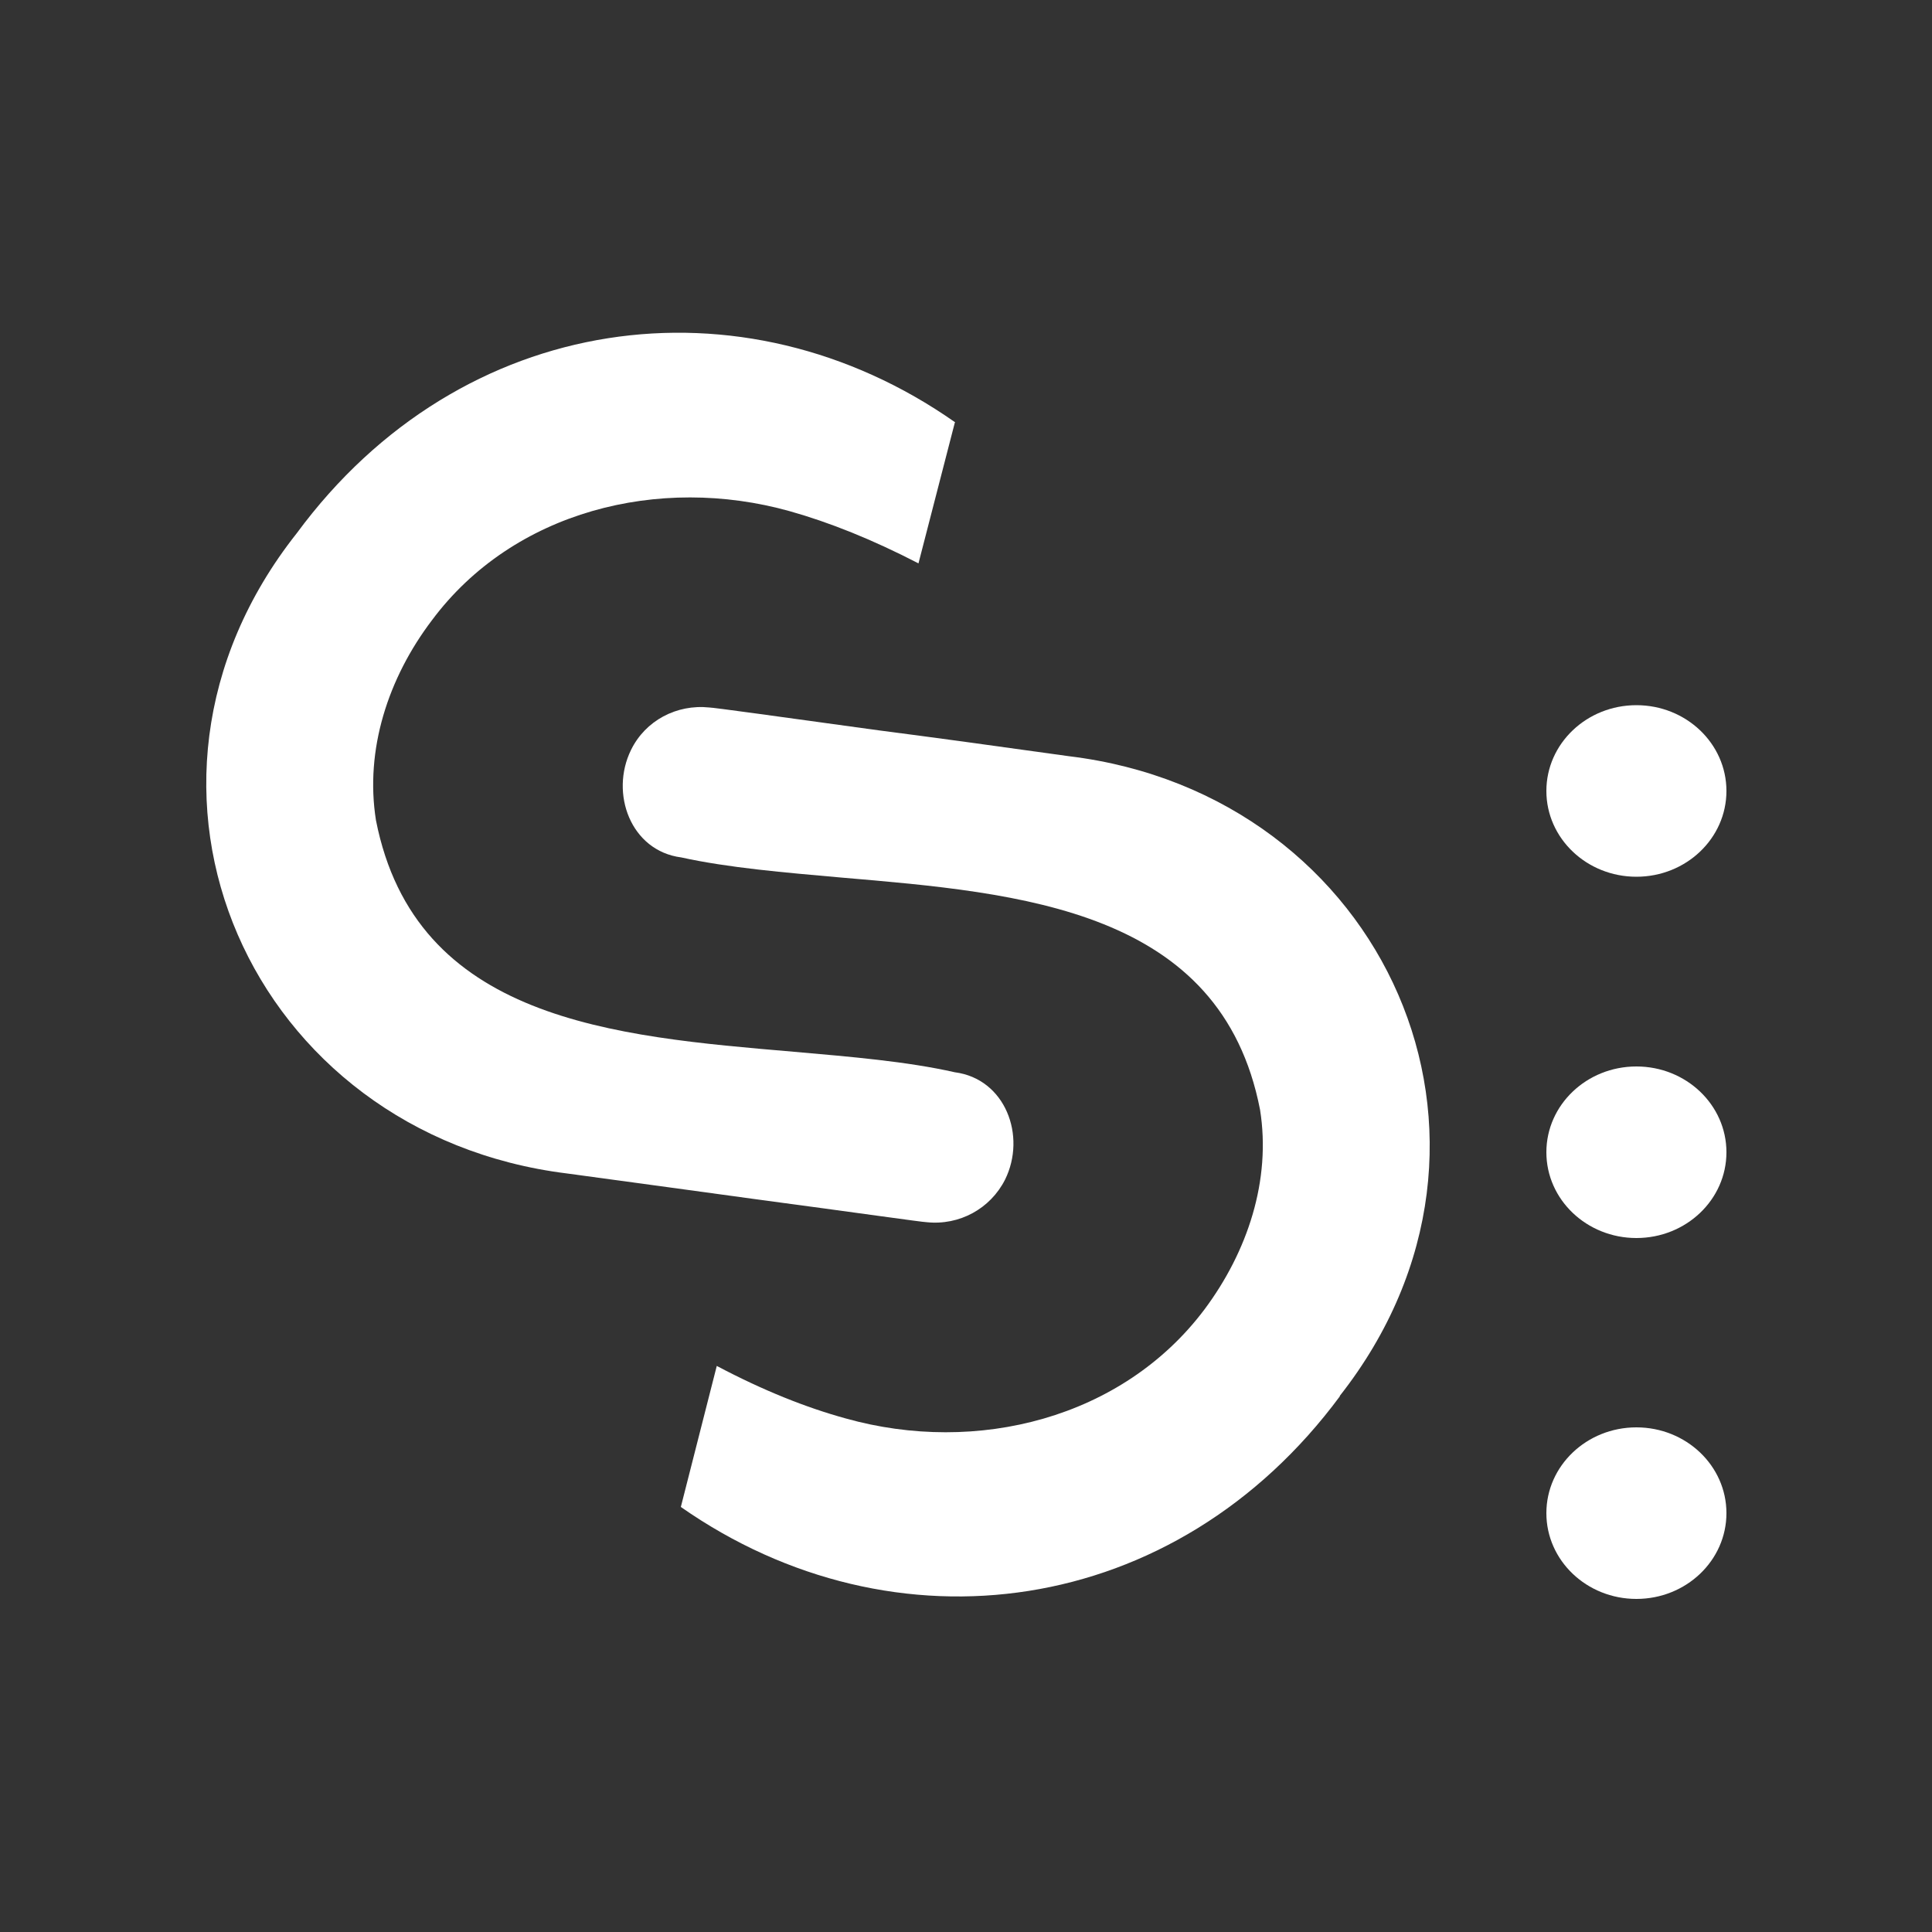
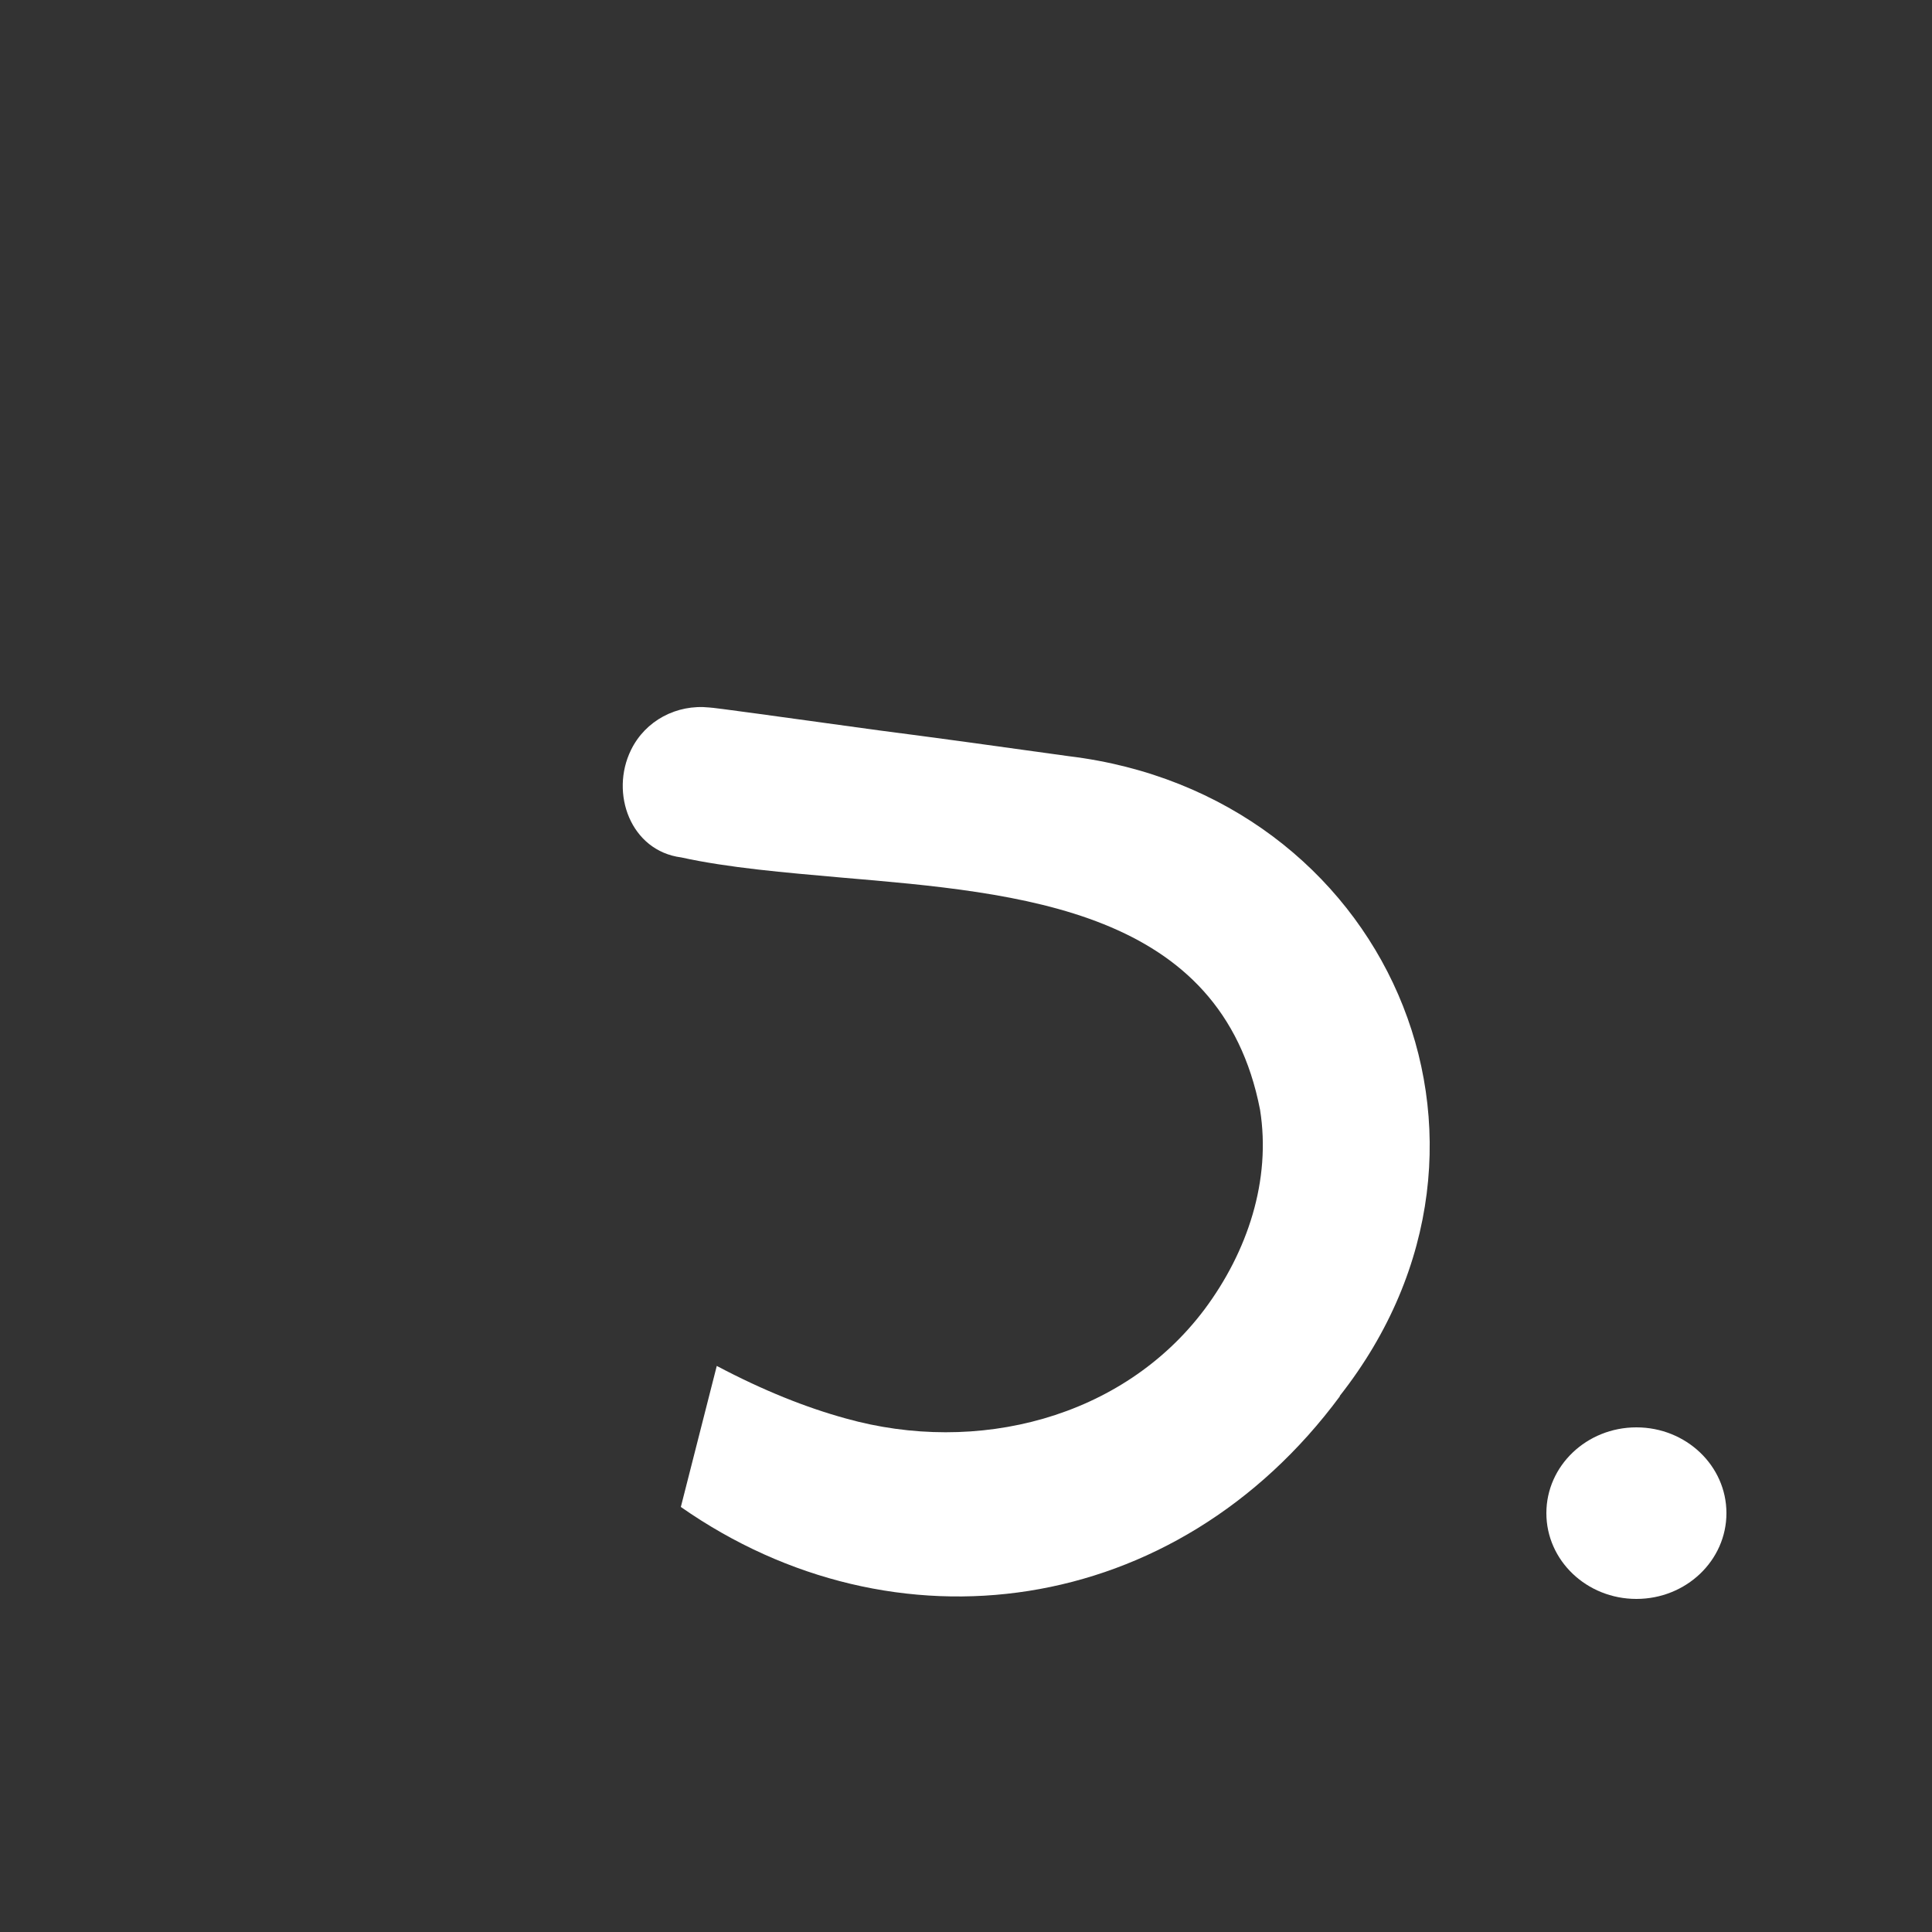
<svg xmlns="http://www.w3.org/2000/svg" id="Ebene_1" data-name="Ebene 1" width="50" height="50" viewBox="0 0 50 50">
  <rect x="0" y="0" width="50" height="50" fill="#333333" stroke="none" />
  <defs>
    <style>
      .seminarcatalog_bildmarke_white-1 {
        fill: #fff;
      }
    </style>
  </defs>
  <ellipse class="seminarcatalog_bildmarke_white-1" cx="42.35" cy="39.16" rx="2.33" ry="2.22" />
-   <ellipse class="seminarcatalog_bildmarke_white-1" cx="42.35" cy="29.82" rx="2.33" ry="2.22" />
-   <ellipse class="seminarcatalog_bildmarke_white-1" cx="42.35" cy="20.47" rx="2.33" ry="2.22" />
-   <path class="seminarcatalog_bildmarke_white-1" d="M24.71,10.94l-.94,3.64c-1.2-.62-2.3-1.06-3.33-1.35-3.39-.95-7.16,0-9.26,2.82-1.14,1.5-1.74,3.36-1.45,5.18,1.02,5.18,6.14,5.59,10.82,5.99,1.48,.13,2.92,.25,4.16,.53,1.31,.17,1.86,1.65,1.3,2.78-.38,.75-1.18,1.19-2.03,1.1-.1,0-1.77-.24-4.39-.59-1.39-.19-3.06-.42-4.91-.67-8.18-1.01-12.23-9.96-7-16.57,4.25-5.77,11.54-6.73,17.04-2.87Z" />
  <path class="seminarcatalog_bildmarke_white-1" d="M34.68,36.13c-4.26,5.76-11.54,6.73-17.06,2.87l.93-3.65c1.21,.64,2.32,1.08,3.34,1.36,3.39,.95,7.16,0,9.28-2.82,1.12-1.5,1.73-3.35,1.44-5.17-1.01-5.19-6.16-5.61-10.85-6.01-1.46-.13-2.9-.25-4.13-.52-1.31-.17-1.85-1.66-1.3-2.78,.37-.76,1.18-1.19,2.03-1.1,.1,0,1.76,.23,4.37,.59,1.4,.18,3.07,.41,4.93,.67,8.18,.99,12.22,9.94,7.01,16.56Z" />
</svg>